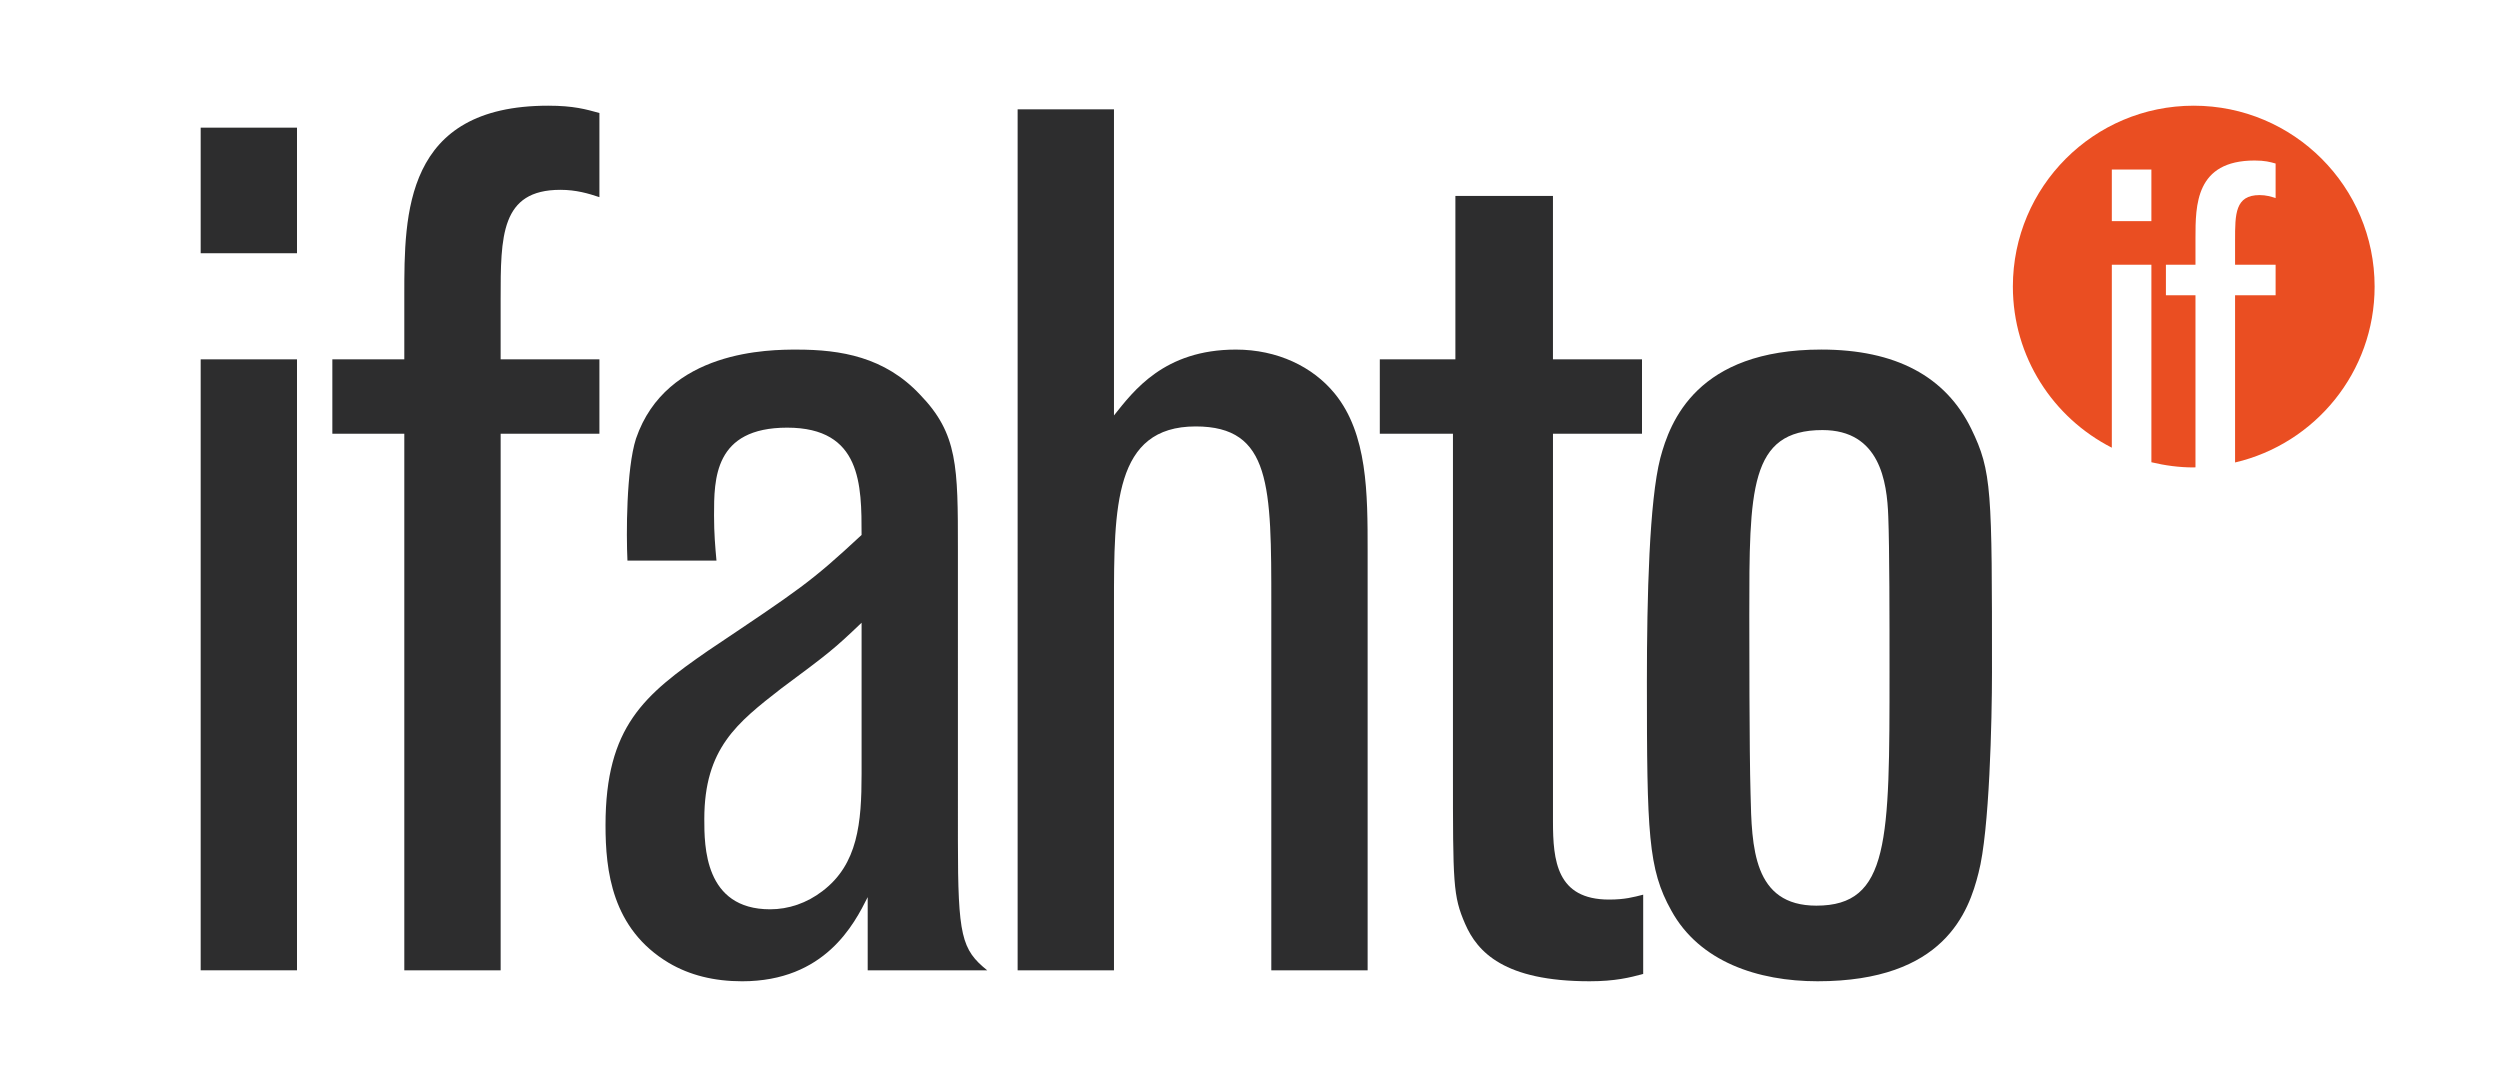
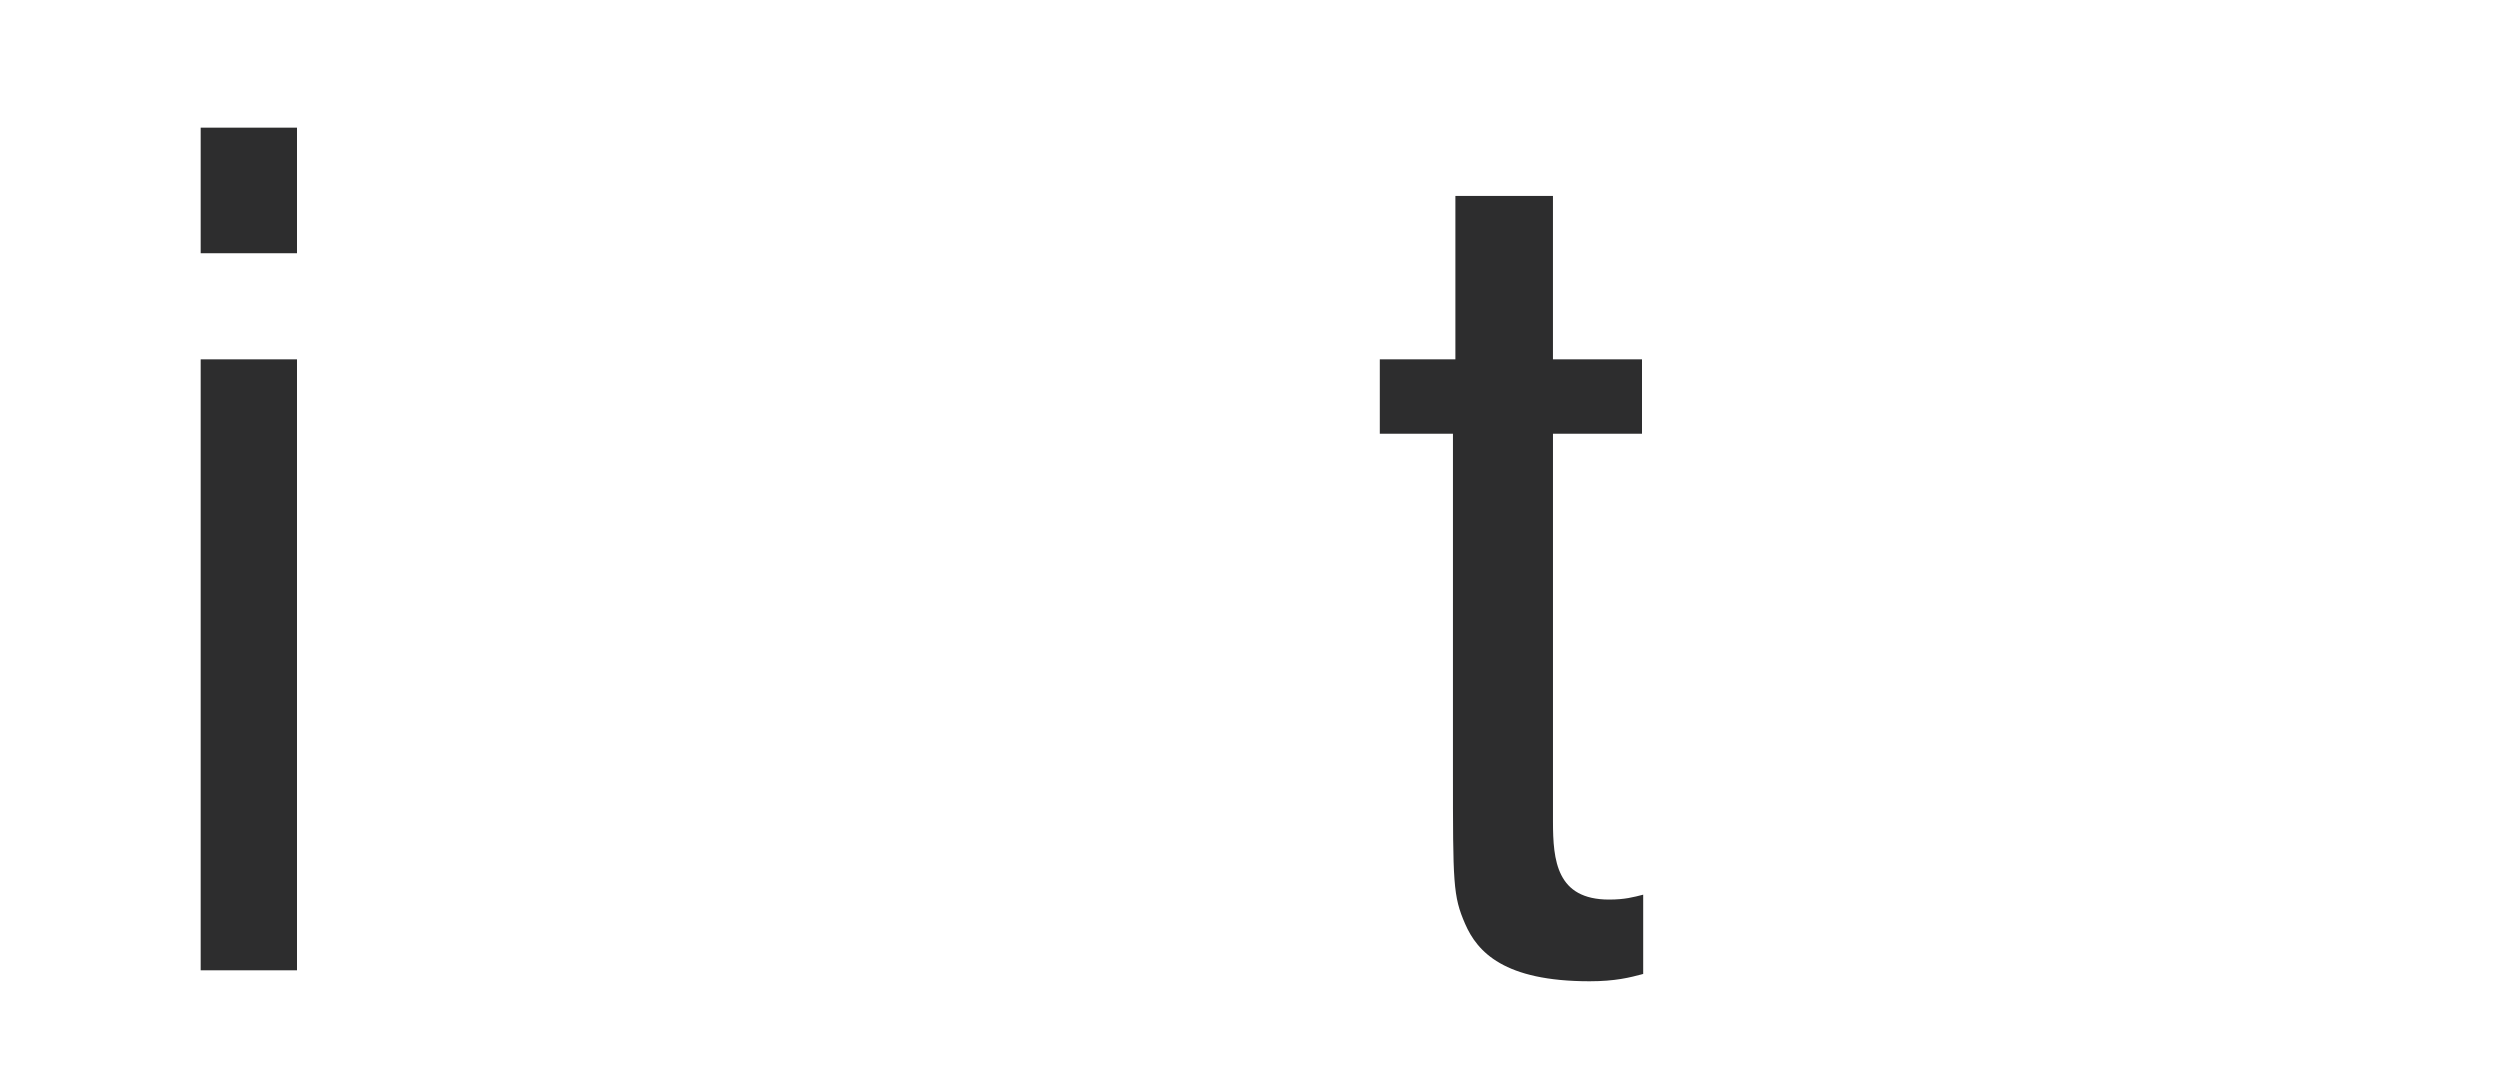
<svg xmlns="http://www.w3.org/2000/svg" version="1.1" id="Layer_1" x="0px" y="0px" width="115px" height="50px" viewBox="0 0 115 50" enable-background="new 0 0 115 50" xml:space="preserve">
  <path fill="#2D2D2E" d="M13.662,11.649H9.231V5.872h4.431V11.649z M13.662,44.634H9.231V16.53h4.431V44.634z" />
-   <path fill="#2D2D2E" d="M23.03,44.634h-4.432V19.952h-3.31V16.53h3.31v-2.973c0-3.703,0-8.695,6.618-8.695  c1.18,0,1.74,0.168,2.357,0.336v3.871c-0.506-0.168-1.066-0.337-1.796-0.337c-2.748,0-2.748,2.132-2.748,5.049v2.749h4.544v3.422  H23.03V44.634z" />
-   <path fill="#EA4E22" d="M100.91,4.862c-4.594,0-8.318,3.726-8.318,8.32c0,3.237,1.852,6.037,4.552,7.412v-8.416h1.82v9.085  c0.626,0.15,1.274,0.239,1.946,0.239c0.027,0,0.055-0.004,0.082-0.005v-7.914h-1.36v-1.406h1.36v-1.221c0-1.521,0-3.572,2.719-3.572  c0.484,0,0.715,0.068,0.967,0.138v1.59c-0.207-0.068-0.438-0.138-0.736-0.138c-1.129,0-1.129,0.876-1.129,2.074v1.129h1.865v1.406  h-1.865v7.691c3.678-0.861,6.419-4.153,6.419-8.093C109.231,8.588,105.506,4.862,100.91,4.862z M98.964,10.173h-1.82V7.8h1.82  V10.173z" />
-   <path fill="#2D2D2E" d="M44.064,38.688c0,4.375,0.168,4.992,1.347,5.946h-5.497v-3.366c-0.617,1.233-1.963,3.871-5.777,3.871  c-1.291,0-2.413-0.281-3.366-0.842c-2.637-1.571-2.917-4.263-2.917-6.339c0-4.544,1.795-6.002,4.712-8.022  c4.263-2.86,4.712-3.14,7.067-5.328c0-2.299,0-4.936-3.422-4.936c-3.365,0-3.365,2.355-3.365,4.039c0,0.842,0.056,1.458,0.112,2.076  h-4.095c-0.057-1.179-0.057-4.207,0.393-5.61c1.402-4.095,6.17-4.095,7.404-4.095c2.019,0,4.039,0.337,5.665,2.075  c1.739,1.796,1.739,3.31,1.739,7.125V38.688z M39.633,28.646c-1.291,1.234-1.514,1.403-3.702,3.029  c-2.019,1.571-3.533,2.749-3.533,6.002c0,1.234,0,4.151,3.028,4.151c0.842,0,1.684-0.28,2.412-0.841  c1.627-1.234,1.795-3.142,1.795-5.386V28.646z" />
-   <path fill="#2D2D2E" d="M62.912,44.634H58.48V27.805c0-5.441,0-8.189-3.479-8.189c-3.758,0-3.758,3.702-3.758,8.189v16.829h-4.432  V5.03h4.432v14.08c0.898-1.122,2.299-3.029,5.608-3.029c1.907,0,3.535,0.785,4.544,2.02c1.516,1.852,1.516,4.599,1.516,7.236V44.634  z" />
  <path fill="#2D2D2E" d="M75.533,19.952h-4.096V37.79c0,1.795,0.168,3.59,2.58,3.59c0.729,0,1.122-0.112,1.57-0.225v3.646  c-0.617,0.168-1.291,0.337-2.469,0.337c-3.926,0-5.16-1.347-5.721-2.638c-0.561-1.289-0.561-1.851-0.561-7.012V19.952h-3.365V16.53  h3.477V9.013h4.488v7.517h4.096V19.952z" />
-   <path fill="#2D2D2E" d="M91.014,40.146c-0.449,1.795-1.572,4.992-7.404,4.992c-2.749,0-5.441-0.898-6.731-3.255  c-1.066-1.907-1.122-3.533-1.122-10.545c0-3.87,0.111-8.303,0.617-10.266c0.448-1.683,1.684-4.992,7.404-4.992  c3.422,0,5.721,1.234,6.9,3.646c0.953,1.964,0.953,2.804,0.953,11.22C91.631,33.077,91.518,38.238,91.014,40.146z M86.861,23.767  c-0.056-1.627-0.393-3.984-3.028-3.984c-3.365,0-3.365,2.749-3.365,8.527c0,0.842,0,6.283,0.057,8.19  c0.056,2.468,0.112,5.16,3.028,5.16c3.365,0,3.365-2.973,3.365-10.771C86.918,28.533,86.918,25.225,86.861,23.767z" />
</svg>